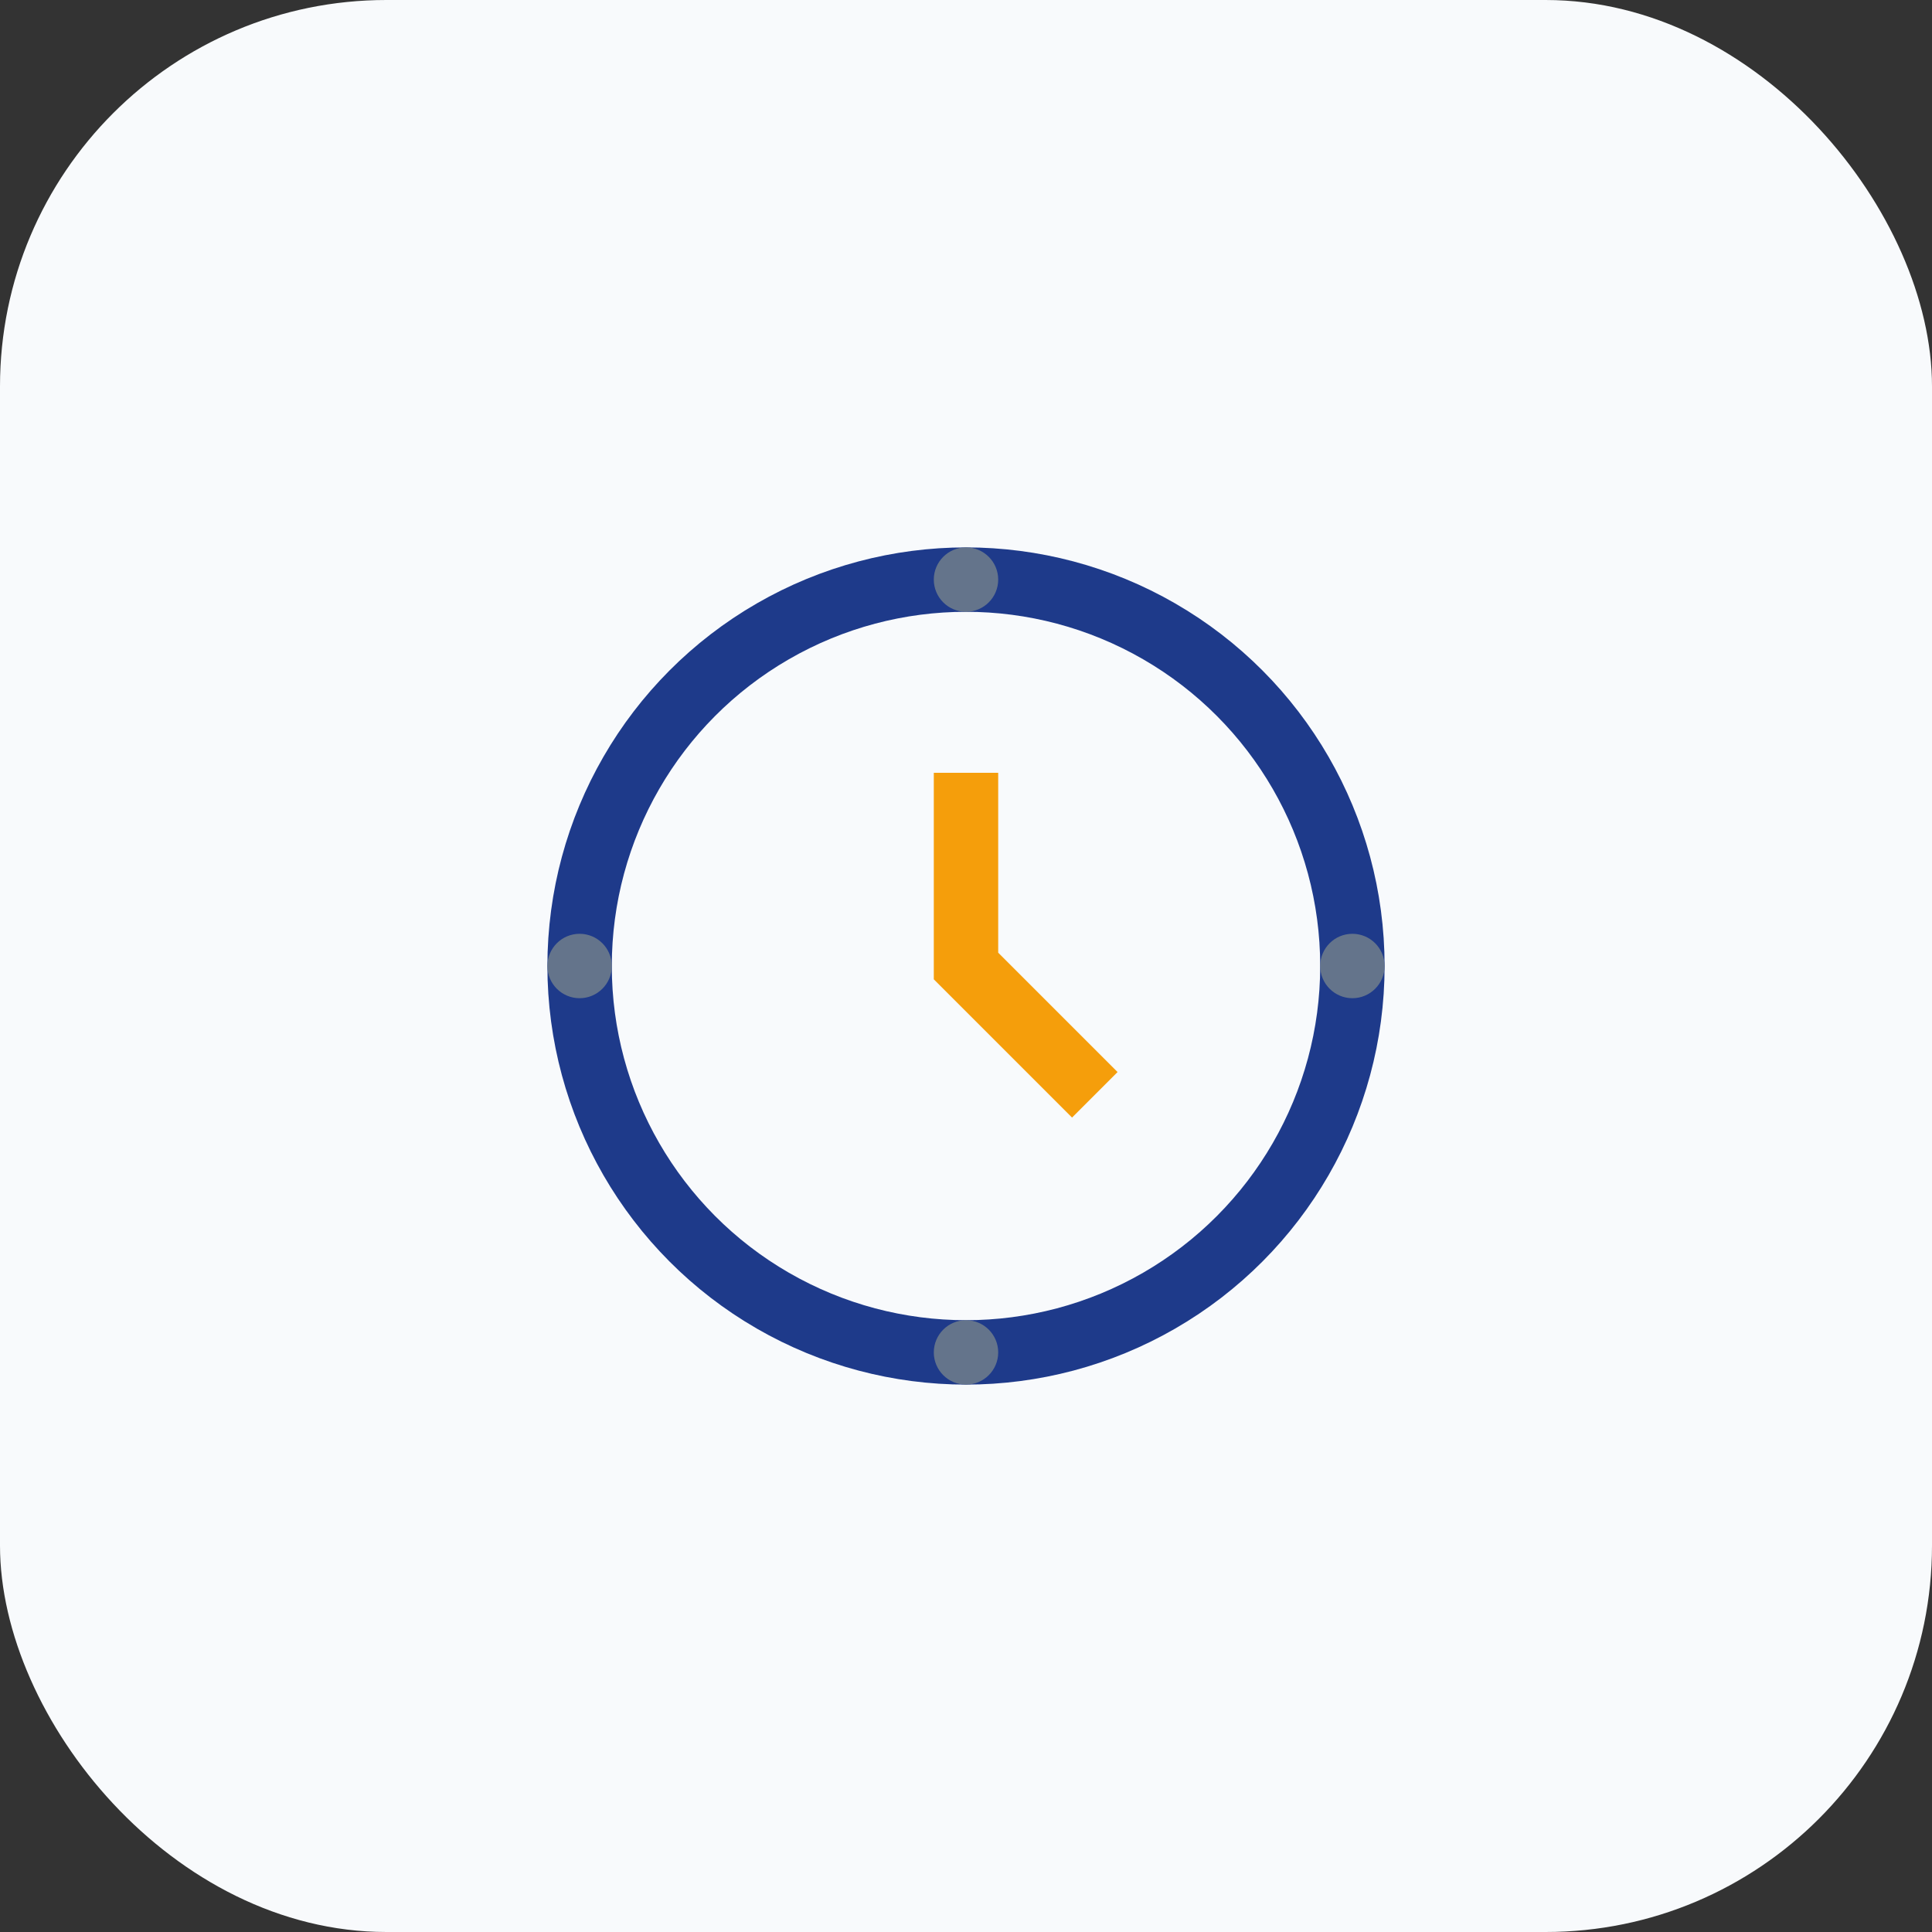
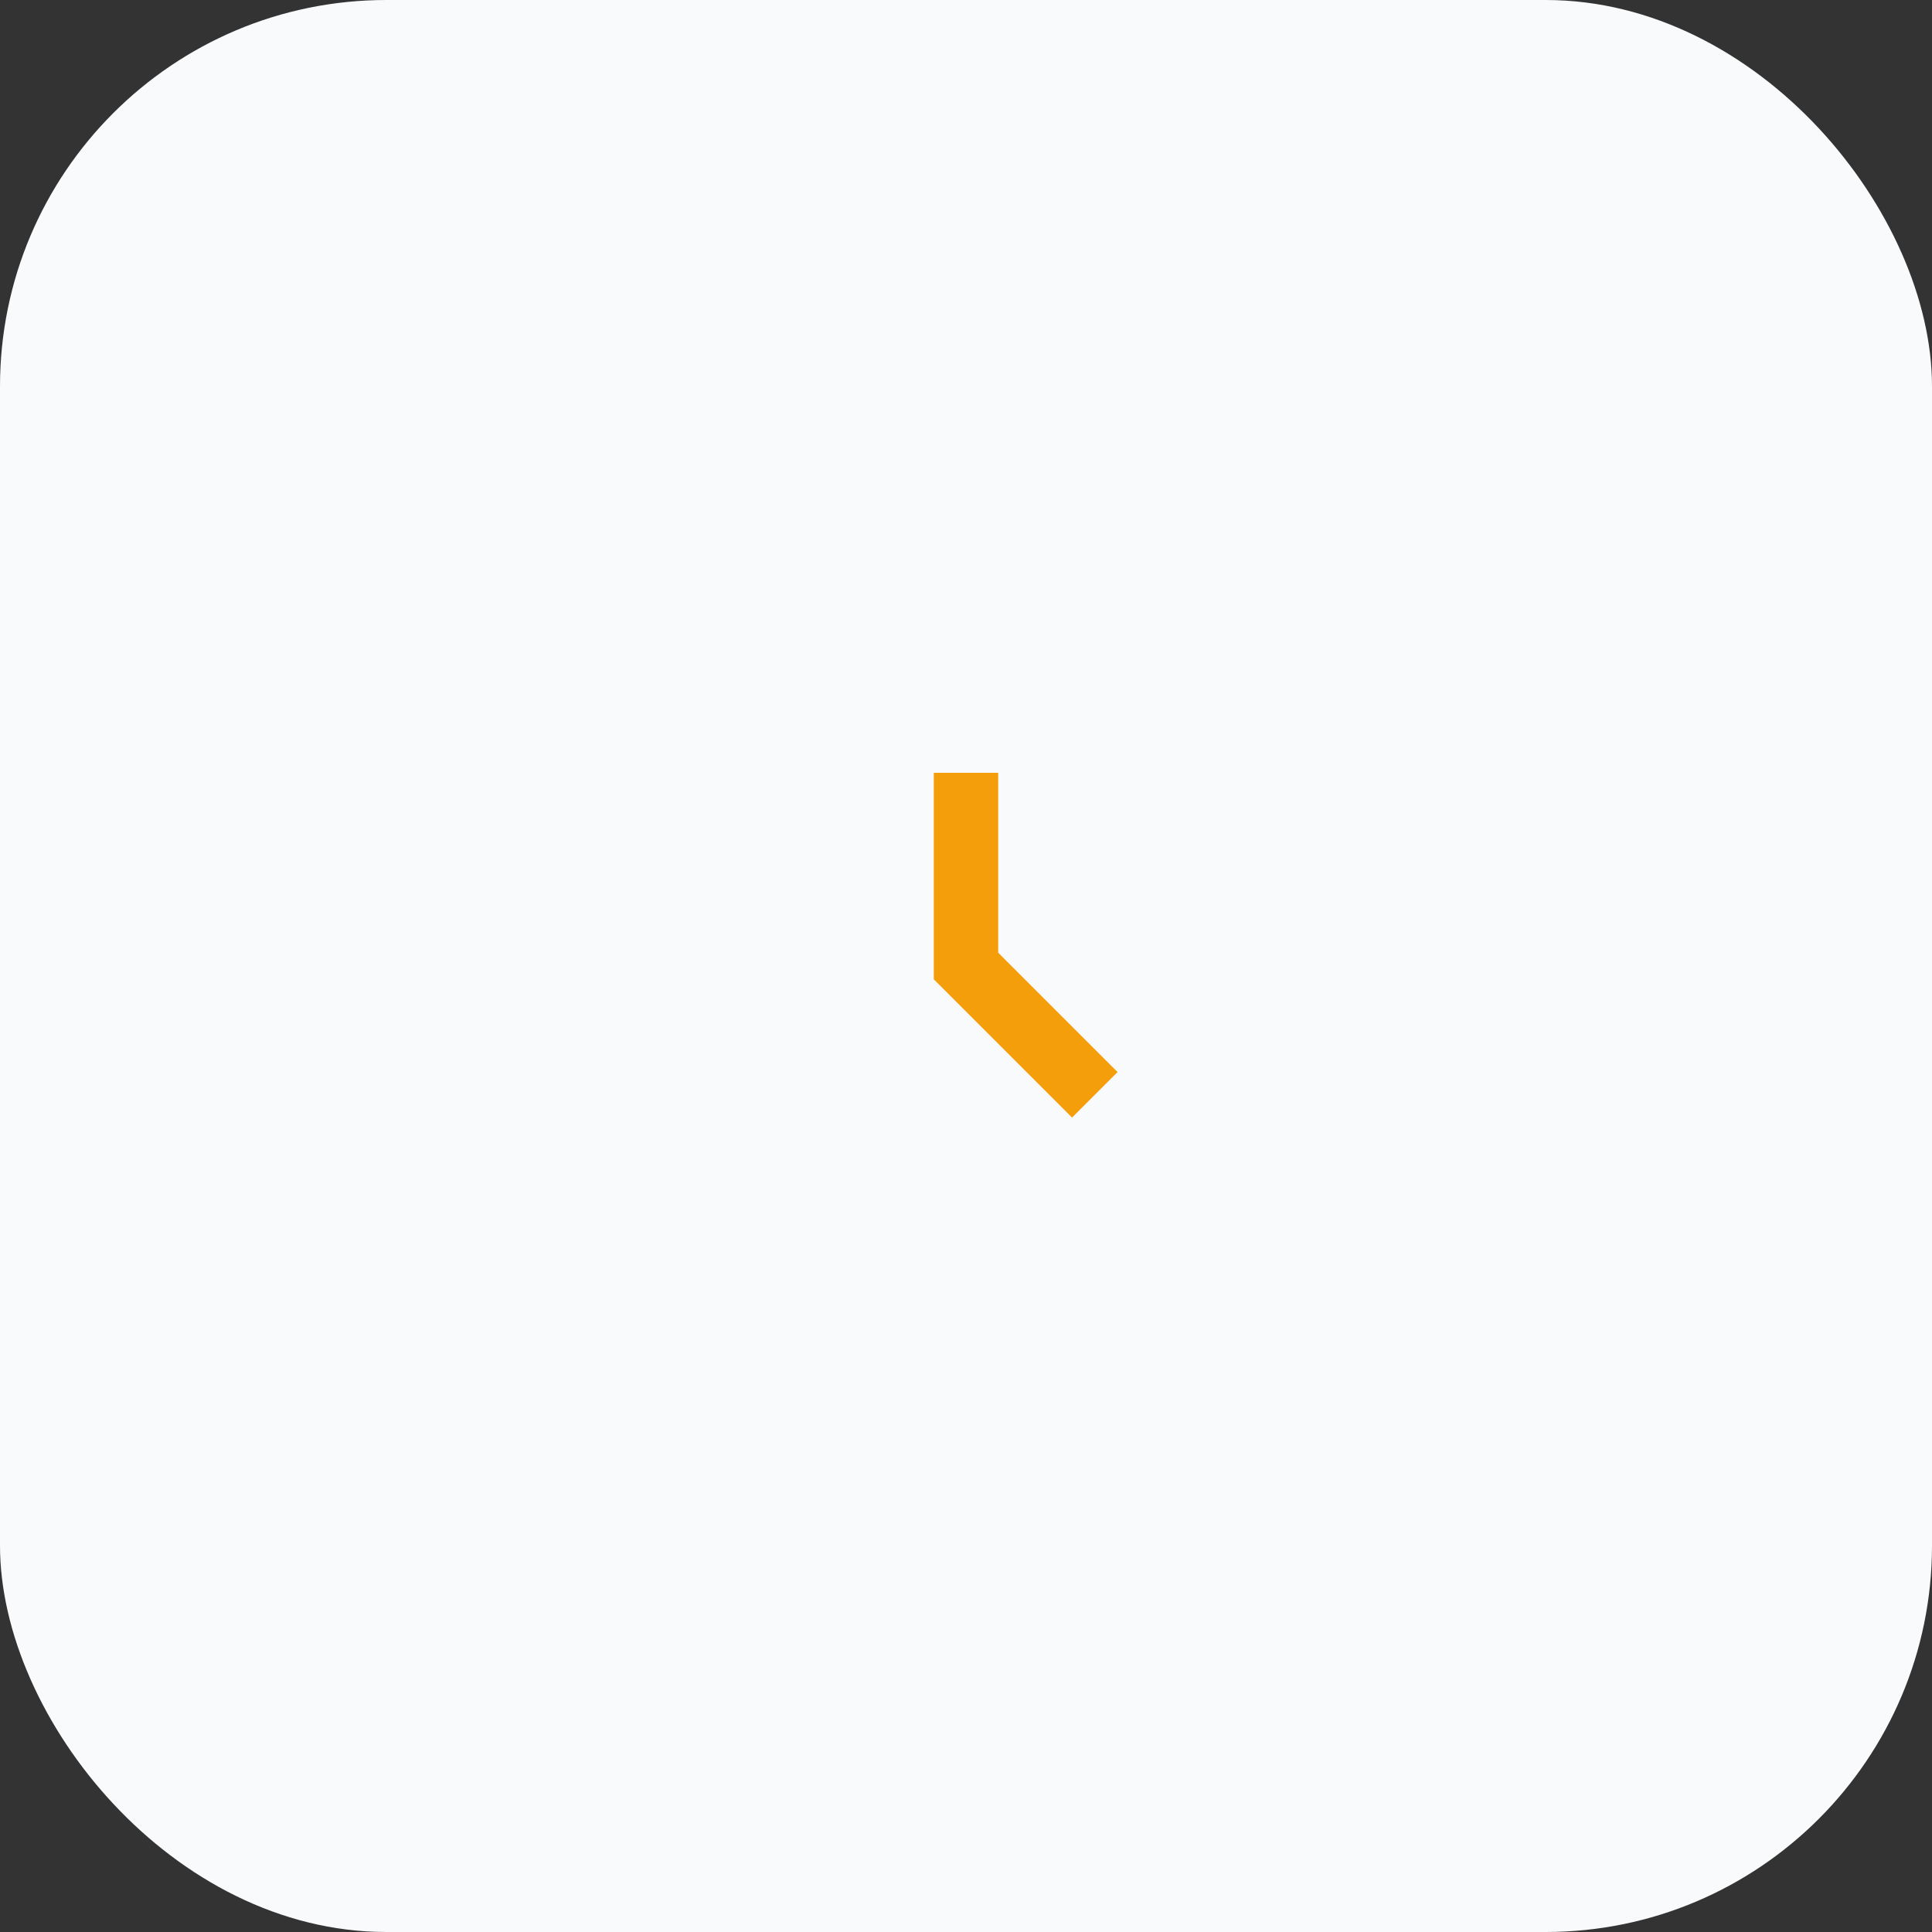
<svg xmlns="http://www.w3.org/2000/svg" width="60" height="60" viewBox="0 0 60 60" fill="none">
  <rect x="0" y="0" width="60" height="60" fill="#333333" stroke="none" />
  <rect width="60" height="60" rx="12" fill="#f8fafc" />
-   <circle cx="30" cy="30" r="12" stroke="#1e3a8a" stroke-width="2" fill="none" />
  <path d="M30 24V30L34 34" stroke="#f59e0b" stroke-width="2" fill="none" />
-   <circle cx="30" cy="18" r="1" fill="#64748b" />
-   <circle cx="30" cy="42" r="1" fill="#64748b" />
-   <circle cx="18" cy="30" r="1" fill="#64748b" />
-   <circle cx="42" cy="30" r="1" fill="#64748b" />
</svg>